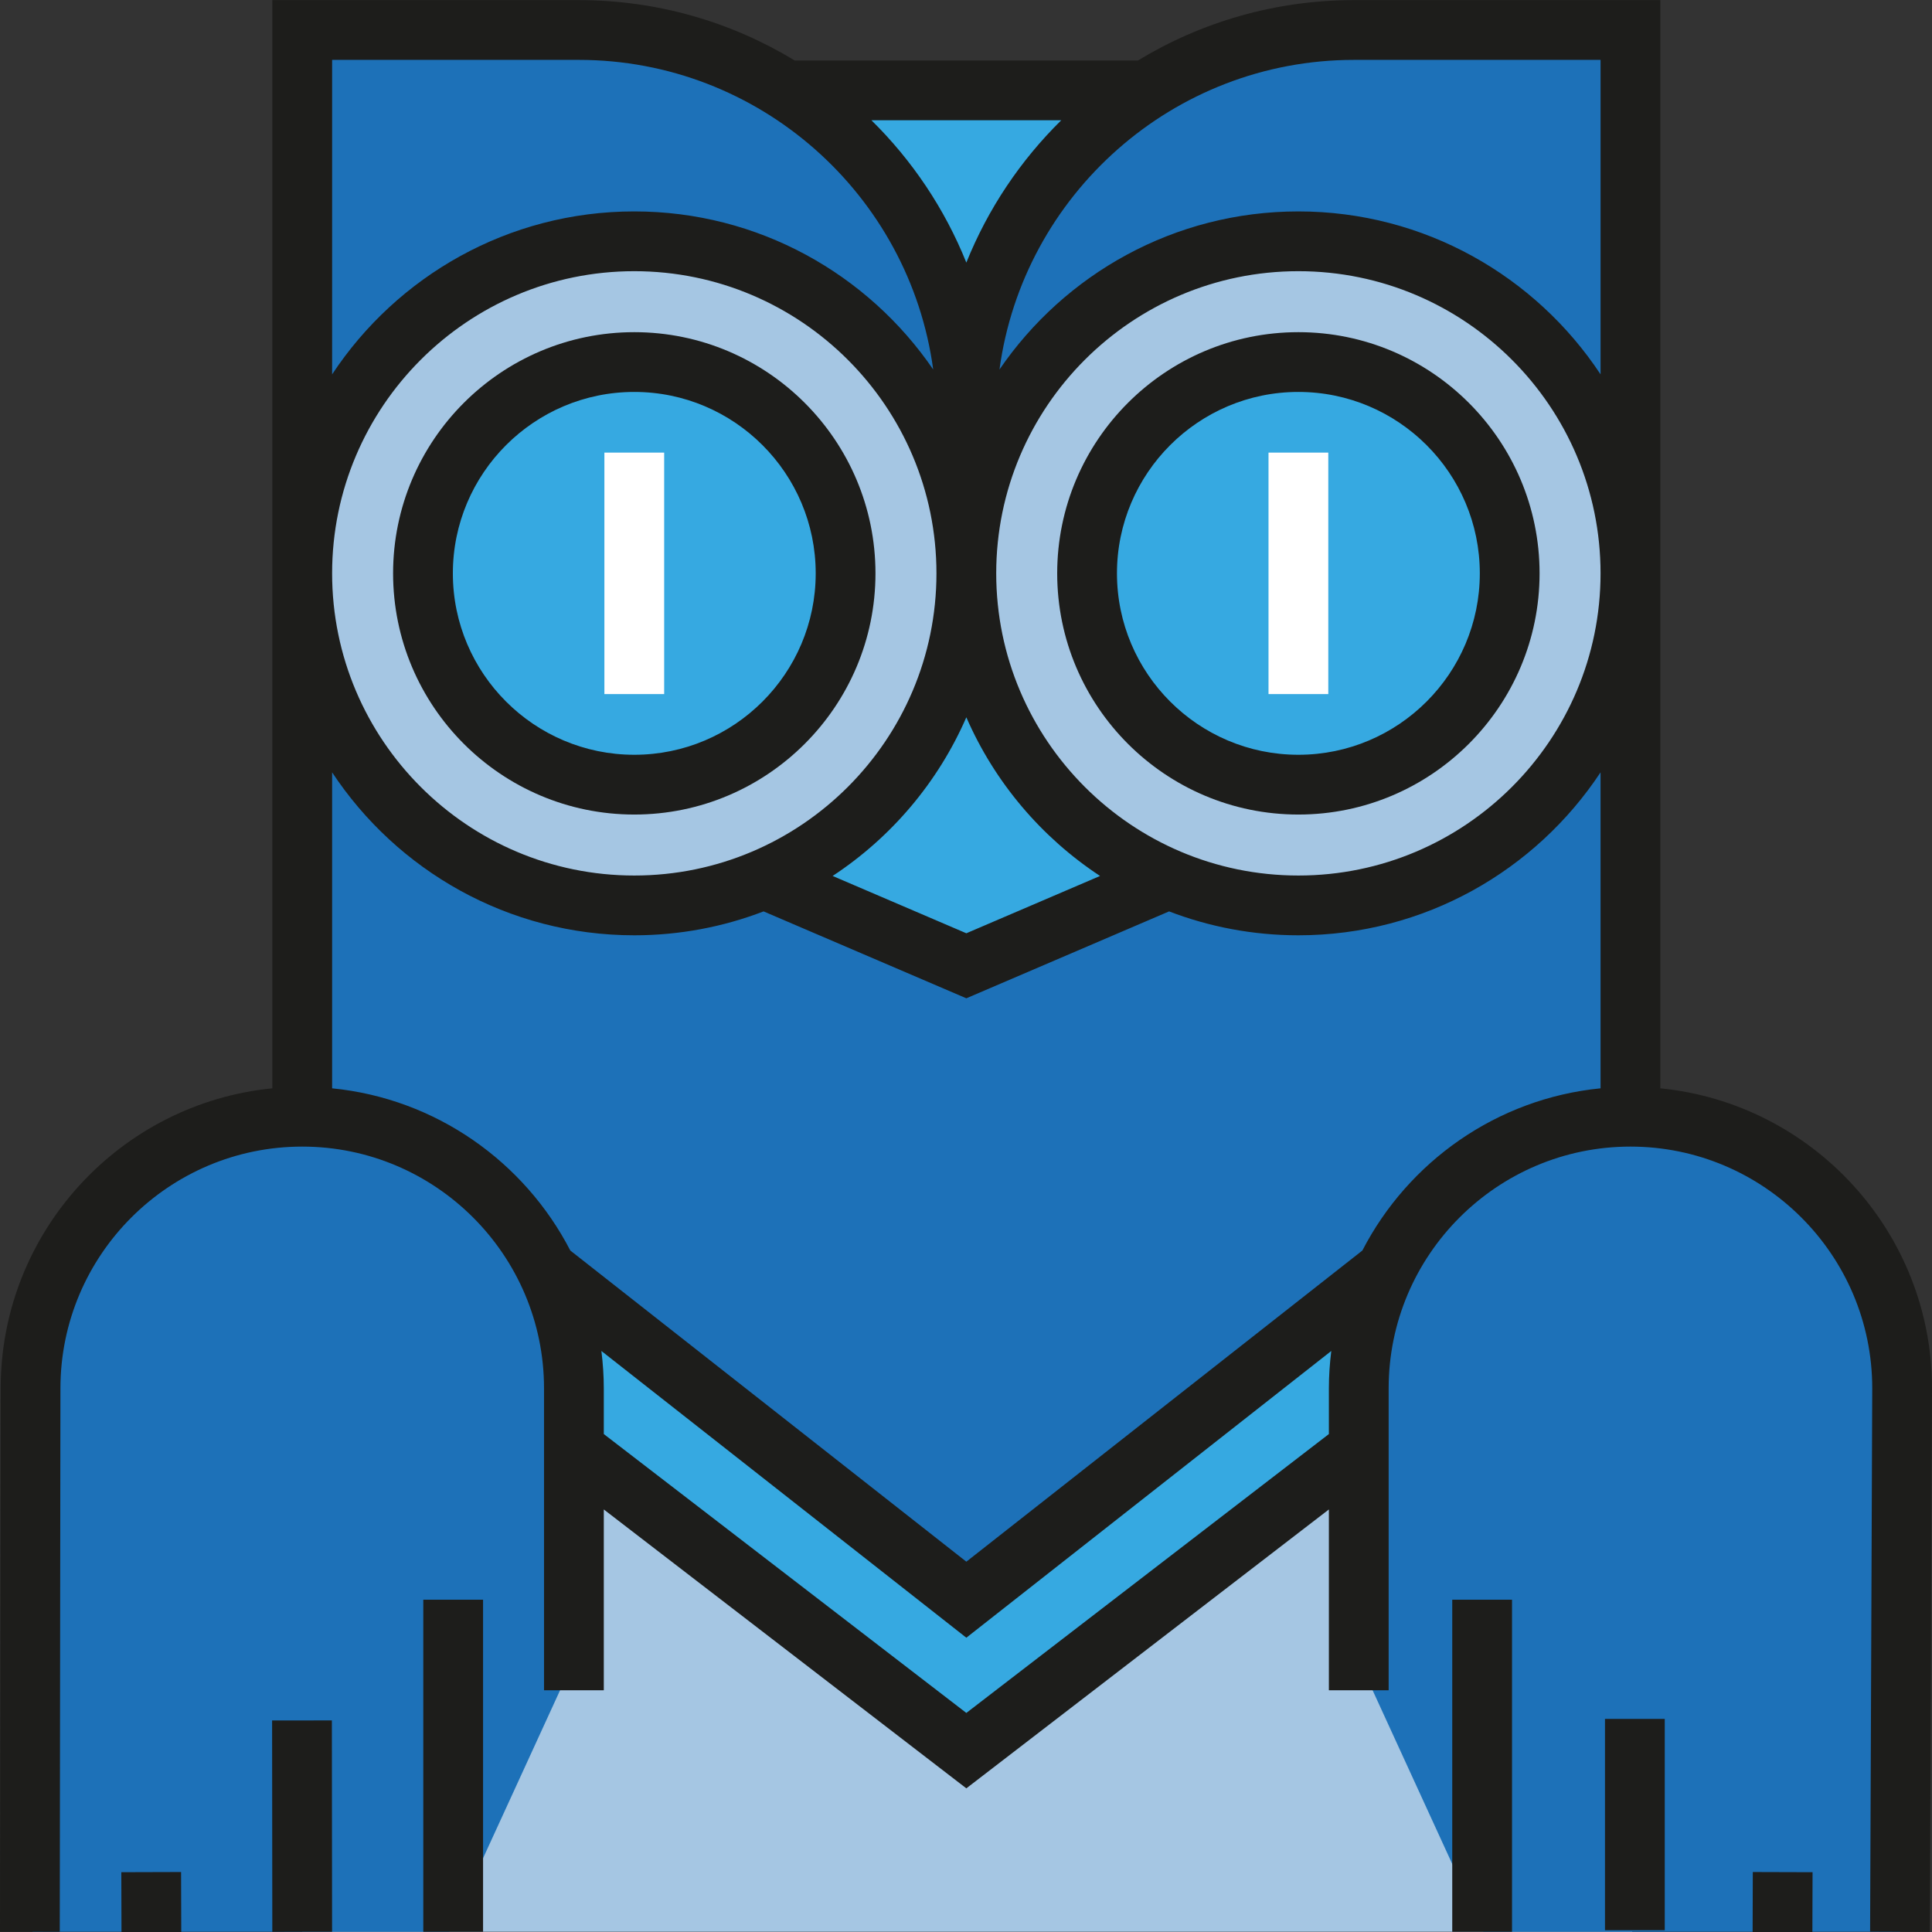
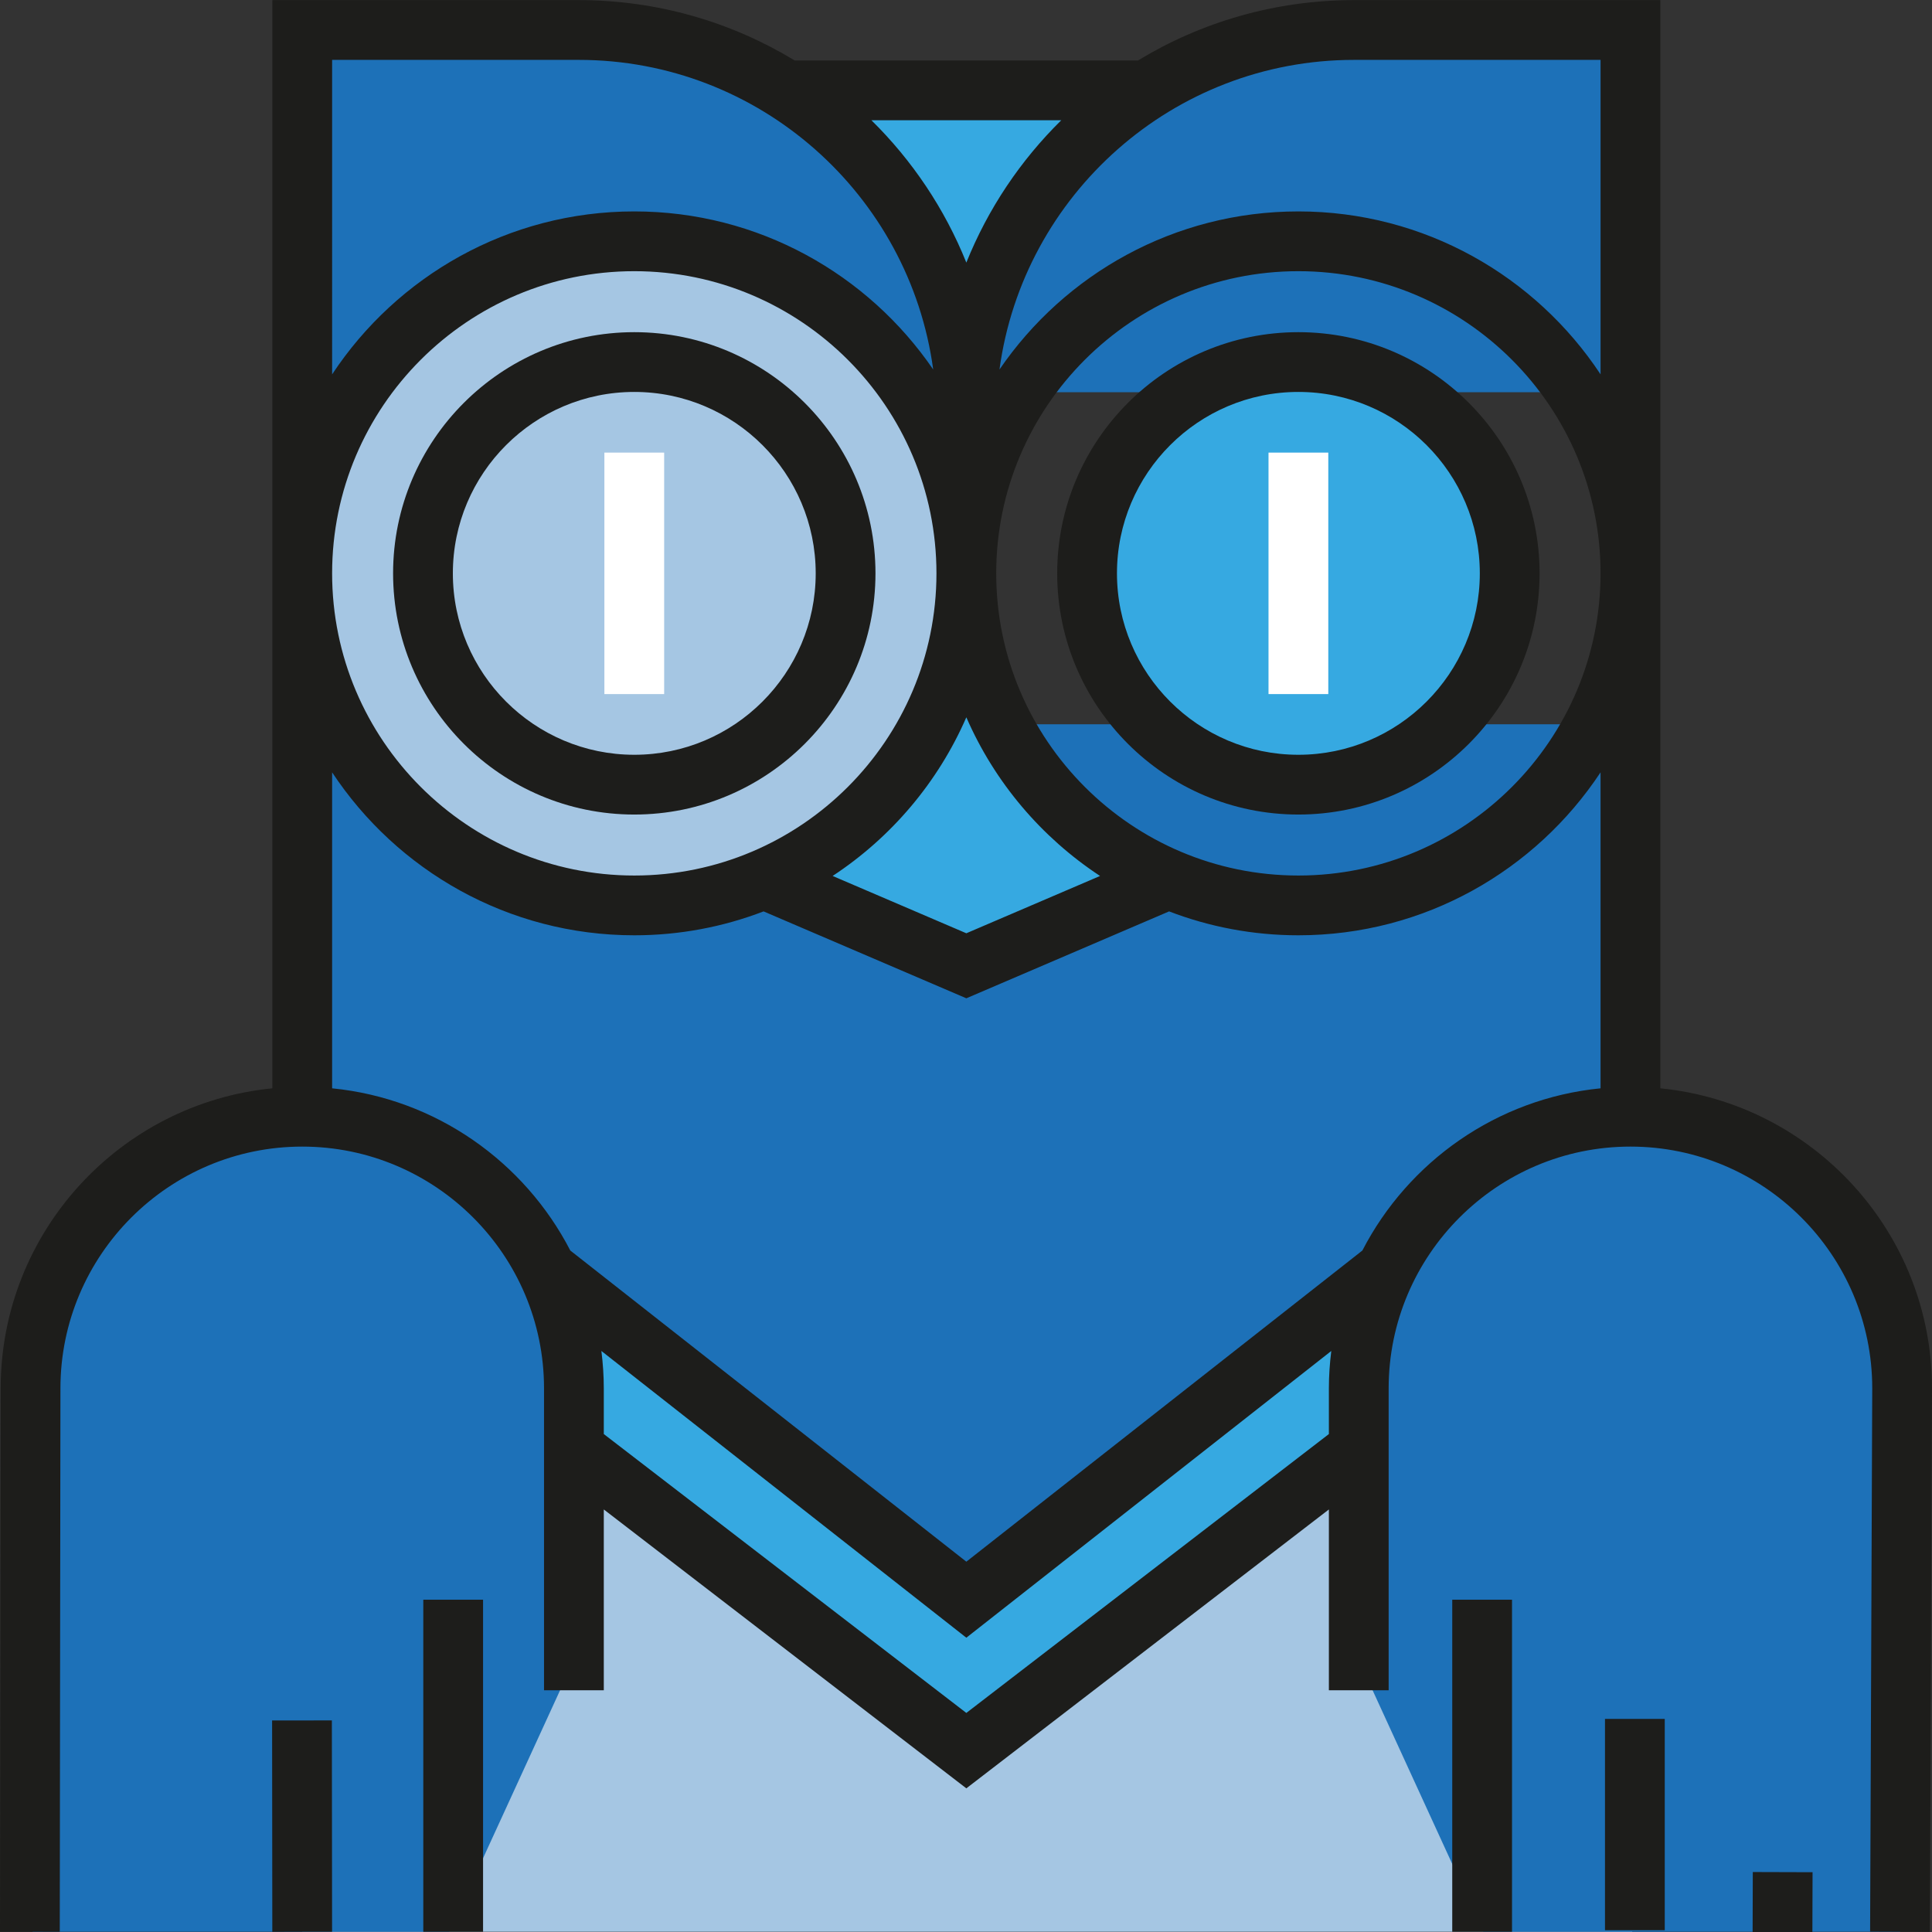
<svg xmlns="http://www.w3.org/2000/svg" version="1.1" id="Layer_1" viewBox="0 0 511.999 511.999" xml:space="preserve">
  <rect x="0" y="0" width="511.999" height="511.999" fill="#333333" stroke="none" />
  <polygon style="fill:#36A9E1;" points="232.09,23.949 224.09,31.949 256.089,79.948 296.087,31.949 288.088,23.949 " />
  <g>
    <path style="fill:#1D71B8;" d="M256.089,103.947H80.095V7.95h79.998C213.109,7.95,256.089,50.93,256.089,103.947L256.089,103.947z" />
    <path style="fill:#1D71B8;" d="M256.089,103.947h175.994V7.95h-79.998C299.068,7.95,256.089,50.93,256.089,103.947L256.089,103.947   z" />
  </g>
  <polygon style="fill:#A5C6E3;" points="432.543,511.933 80.095,511.933 79.652,379.937 256.089,415.937 429.18,374.657 " />
  <g>
    <path style="fill:#1D71B8;" d="M360.085,367.938c0-39.763,32.235-71.997,71.997-71.997s71.997,32.235,71.997,71.997l-0.534,143.996   H393.097l-33.012-71.997L360.085,367.938L360.085,367.938z" />
    <path style="fill:#1D71B8;" d="M152.092,367.938c0-39.763-32.235-71.997-71.997-71.997S8.097,328.175,8.097,367.938l0.534,143.996   H119.08l33.012-71.997V367.938z" />
    <polygon style="fill:#1D71B8;" points="432.348,361.985 256.089,423.936 81.764,367.265 80.095,191.943 432.083,191.943  " />
  </g>
  <g>
    <polygon style="fill:#36A9E1;" points="256.089,423.936 160.092,351.938 152.092,367.938 152.092,391.938 160.092,391.938    256.089,463.935 352.085,391.938 360.085,375.938 360.085,359.938 352.085,351.938  " />
    <polygon style="fill:#36A9E1;" points="256.089,175.944 216.089,231.943 216.089,239.942 256.089,255.942 296.087,239.942    296.087,223.943  " />
  </g>
  <g>
    <circle style="fill:#A5C6E3;" cx="168.09" cy="151.941" r="87.994" />
-     <circle style="fill:#A5C6E3;" cx="344.089" cy="151.941" r="87.994" />
  </g>
  <g>
    <circle style="fill:#36A9E1;" cx="344.089" cy="151.941" r="55.998" />
-     <circle style="fill:#36A9E1;" cx="168.09" cy="151.941" r="55.998" />
  </g>
  <path style="fill:#1D1D1B;" d="M168.091,215.863c-35.244,0-63.918-28.673-63.918-63.918c0-35.244,28.673-63.917,63.918-63.917  c35.244,0,63.918,28.673,63.918,63.917C232.009,187.19,203.336,215.863,168.091,215.863z M168.091,103.867  c-26.51,0-48.079,21.568-48.079,48.077c0,26.51,21.568,48.079,48.079,48.079s48.079-21.568,48.079-48.079  C216.17,125.435,194.601,103.867,168.091,103.867z" />
  <rect x="160.17" y="119.945" style="fill:#FFFFFF;" width="15.84" height="63.992" />
  <path style="fill:#1D1D1B;" d="M344.086,215.863c-35.244,0-63.918-28.673-63.918-63.918c0-35.244,28.673-63.917,63.918-63.917  s63.918,28.673,63.918,63.917C408.003,187.19,379.33,215.863,344.086,215.863z M344.086,103.867  c-26.51,0-48.079,21.568-48.079,48.077c0,26.51,21.568,48.079,48.079,48.079c26.51,0,48.079-21.568,48.079-48.079  C392.164,125.435,370.597,103.867,344.086,103.867z" />
  <rect x="336.17" y="119.945" style="fill:#FFFFFF;" width="15.84" height="63.992" />
  <g>
    <rect x="112.176" y="423.939" style="fill:#1D1D1B;" width="15.84" height="87.994" />
    <rect x="52.059" y="476.013" transform="matrix(-9.799995e-004 -1 1 -9.799995e-004 -403.797 564.466)" style="fill:#1D1D1B;" width="55.998" height="15.84" />
-     <rect x="32.074" y="496.006" transform="matrix(-0.003 -1 1 -0.003 -463.713 545.712)" style="fill:#1D1D1B;" width="15.998" height="15.84" />
    <rect x="384.861" y="423.939" style="fill:#1D1D1B;" width="15.84" height="87.994" />
    <rect x="425.337" y="455.528" style="fill:#1D1D1B;" width="15.84" height="55.998" />
    <rect x="464.689" y="495.945" transform="matrix(-1 -0.003 0.003 -1 943.501 1009.491)" style="fill:#1D1D1B;" width="15.84" height="15.998" />
    <path style="fill:#1D1D1B;" d="M440.003,288.415v-136.47V0.029h-81.17c-20.944,0-40.548,5.85-57.264,15.999h-90.961   c-16.716-10.15-36.32-15.999-57.264-15.999H72.175v151.915v136.471c-40.363,3.989-71.997,38.128-71.997,79.514L0,511.924   l15.84,0.019l0.176-144.004c0-35.333,28.745-64.079,64.078-64.079c35.332,0,64.078,28.746,64.078,64.079v79.997h15.84v-47.915   l96.077,73.906l96.077-73.906v47.914h15.84v-79.997c0-35.333,28.746-64.079,64.078-64.079c35.333,0,64.078,28.746,64.078,64.047   l-0.565,143.995l15.84,0.062l0.565-144.027C512,326.543,480.365,292.405,440.003,288.415z M281.244,31.869   c-10.793,10.625-19.421,23.442-25.154,37.723c-5.734-14.281-14.362-27.097-25.155-37.723   C230.934,31.869,281.244,31.869,281.244,31.869z M291.525,232.138l-35.436,15.187l-35.436-15.187   c15.539-10.219,27.943-24.826,35.436-42.048C263.583,207.311,275.986,221.918,291.525,232.138z M88.014,15.869h65.33   c47.956,0,87.705,35.785,93.963,82.053c-17.292-25.275-46.347-41.895-79.215-41.895c-33.422,0-62.9,17.186-80.077,43.182V15.869   H88.014z M168.091,71.868c44.155,0,80.078,35.923,80.078,80.077c0,44.155-35.923,80.078-80.078,80.078S88.014,196.1,88.014,151.945   C88.014,107.791,123.937,71.868,168.091,71.868z M352.166,367.939v12.1l-96.077,73.906l-96.077-73.906v-12.1   c0-3.361-0.233-6.667-0.638-9.92l96.715,75.99l96.715-75.989C352.399,361.271,352.166,364.577,352.166,367.939z M424.163,288.415   c-27.528,2.721-50.978,19.475-63.12,42.984l-104.954,82.464l-104.955-82.465c-12.141-23.508-35.591-40.262-63.119-42.983v-83.735   c17.176,25.995,46.655,43.182,80.077,43.182c12.068,0,23.619-2.246,34.265-6.333l53.732,23.029l53.732-23.029   c10.646,4.086,22.198,6.333,34.265,6.333c33.422,0,62.9-17.186,80.077-43.182L424.163,288.415L424.163,288.415z M344.086,232.023   c-44.155,0-80.078-35.923-80.078-80.078c0-44.153,35.923-80.077,80.078-80.077s80.077,35.923,80.077,80.077   C424.163,196.1,388.241,232.023,344.086,232.023z M424.163,99.21c-17.176-25.995-46.655-43.182-80.077-43.182   c-32.868,0-61.923,16.62-79.214,41.895c6.257-46.269,46.006-82.053,93.962-82.053h65.33V99.21H424.163z" />
  </g>
</svg>